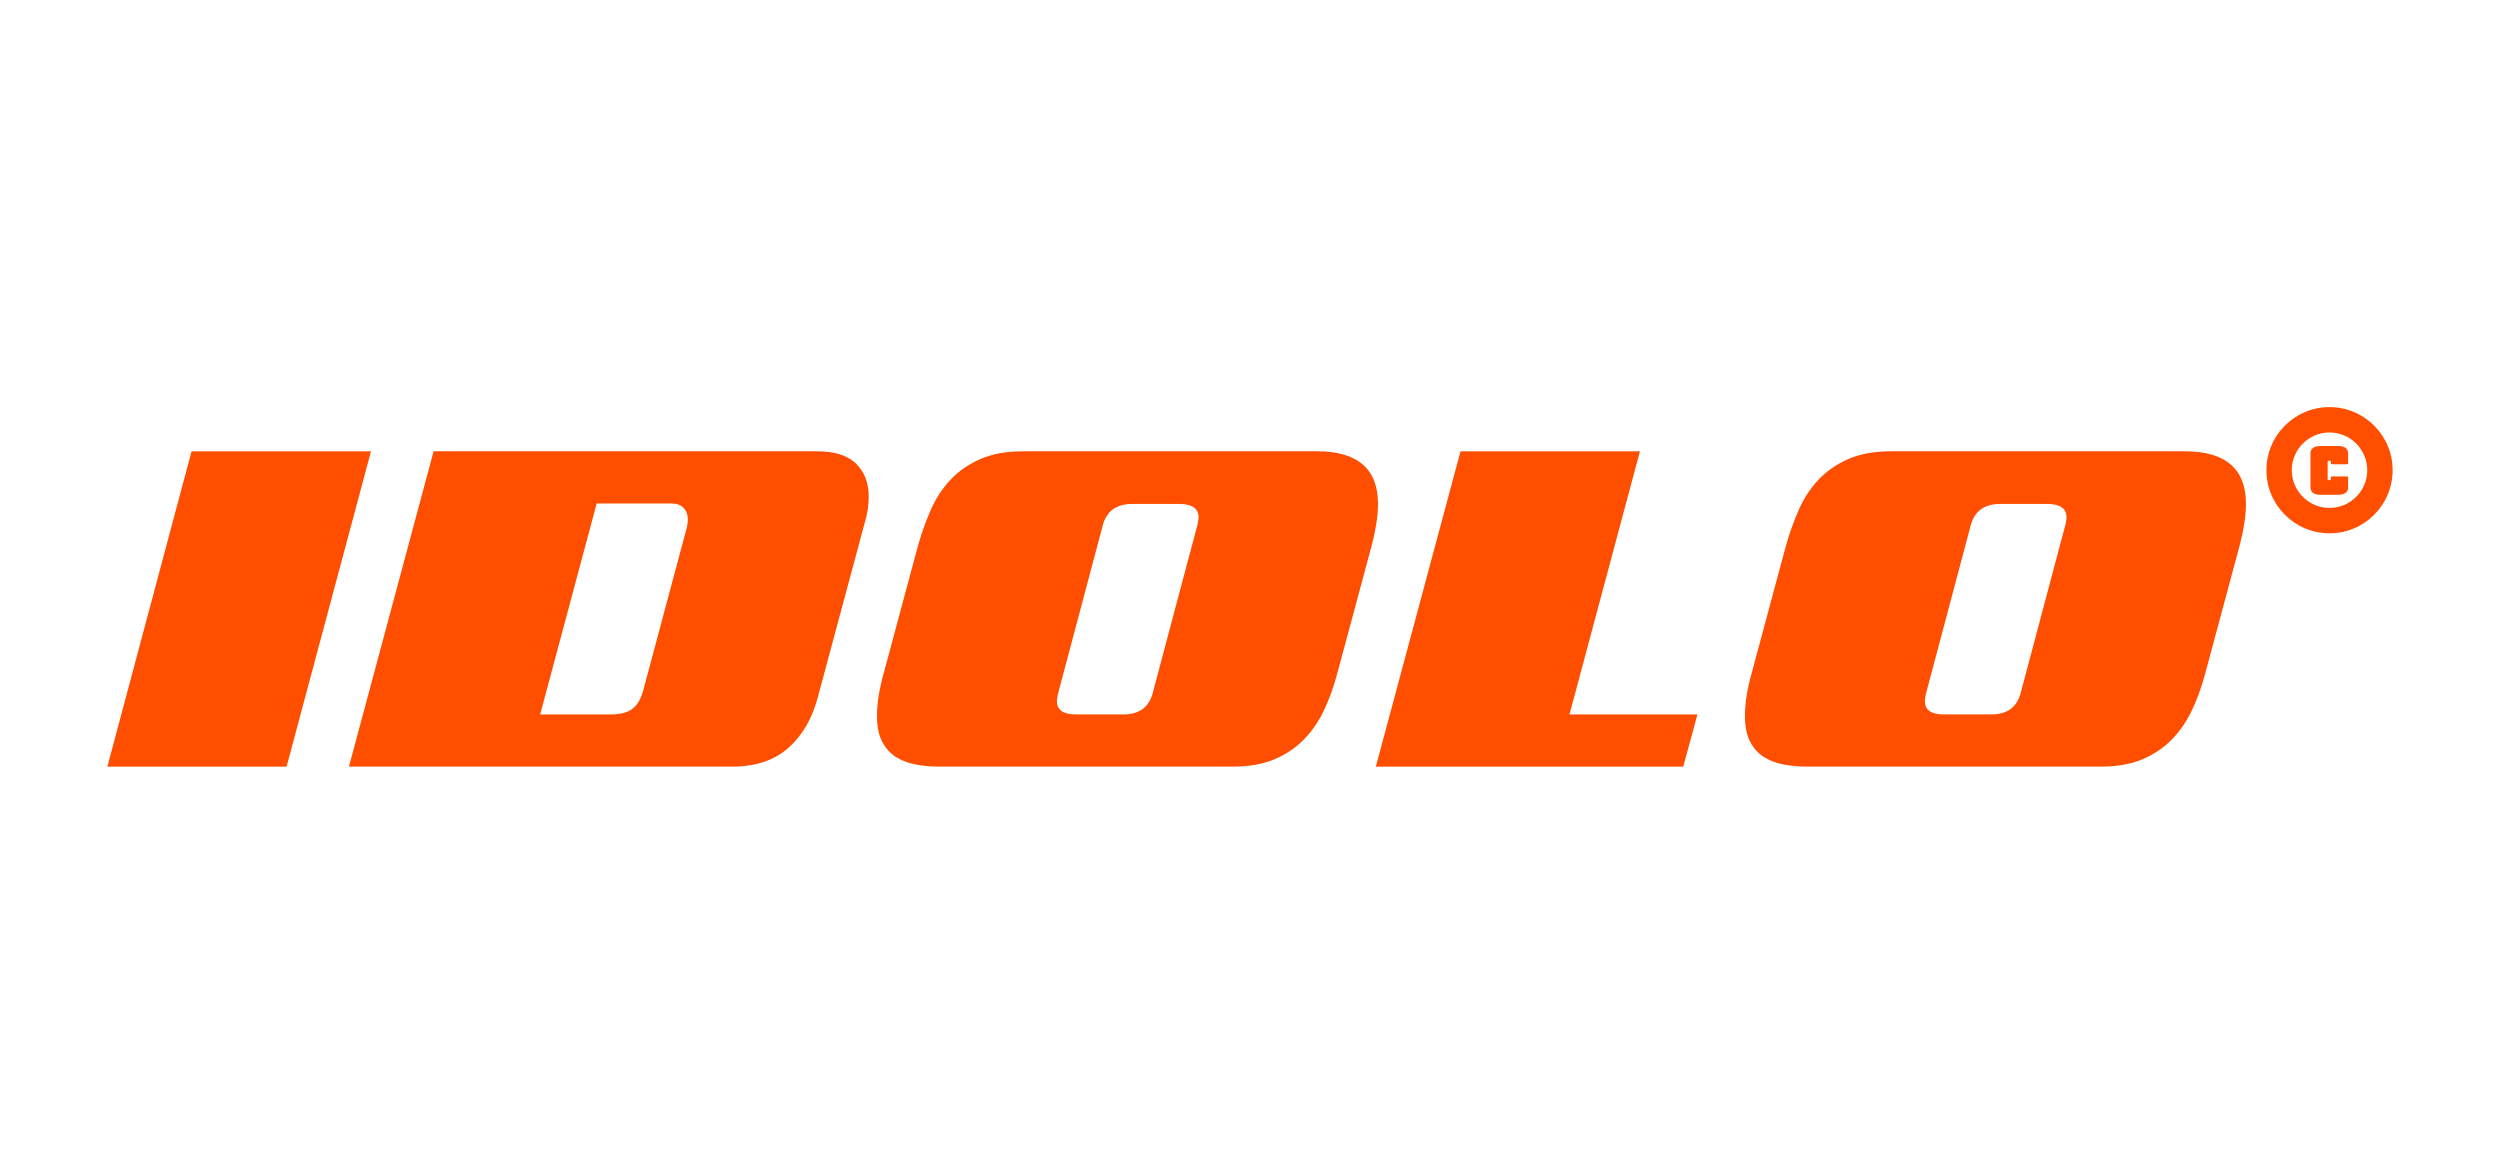
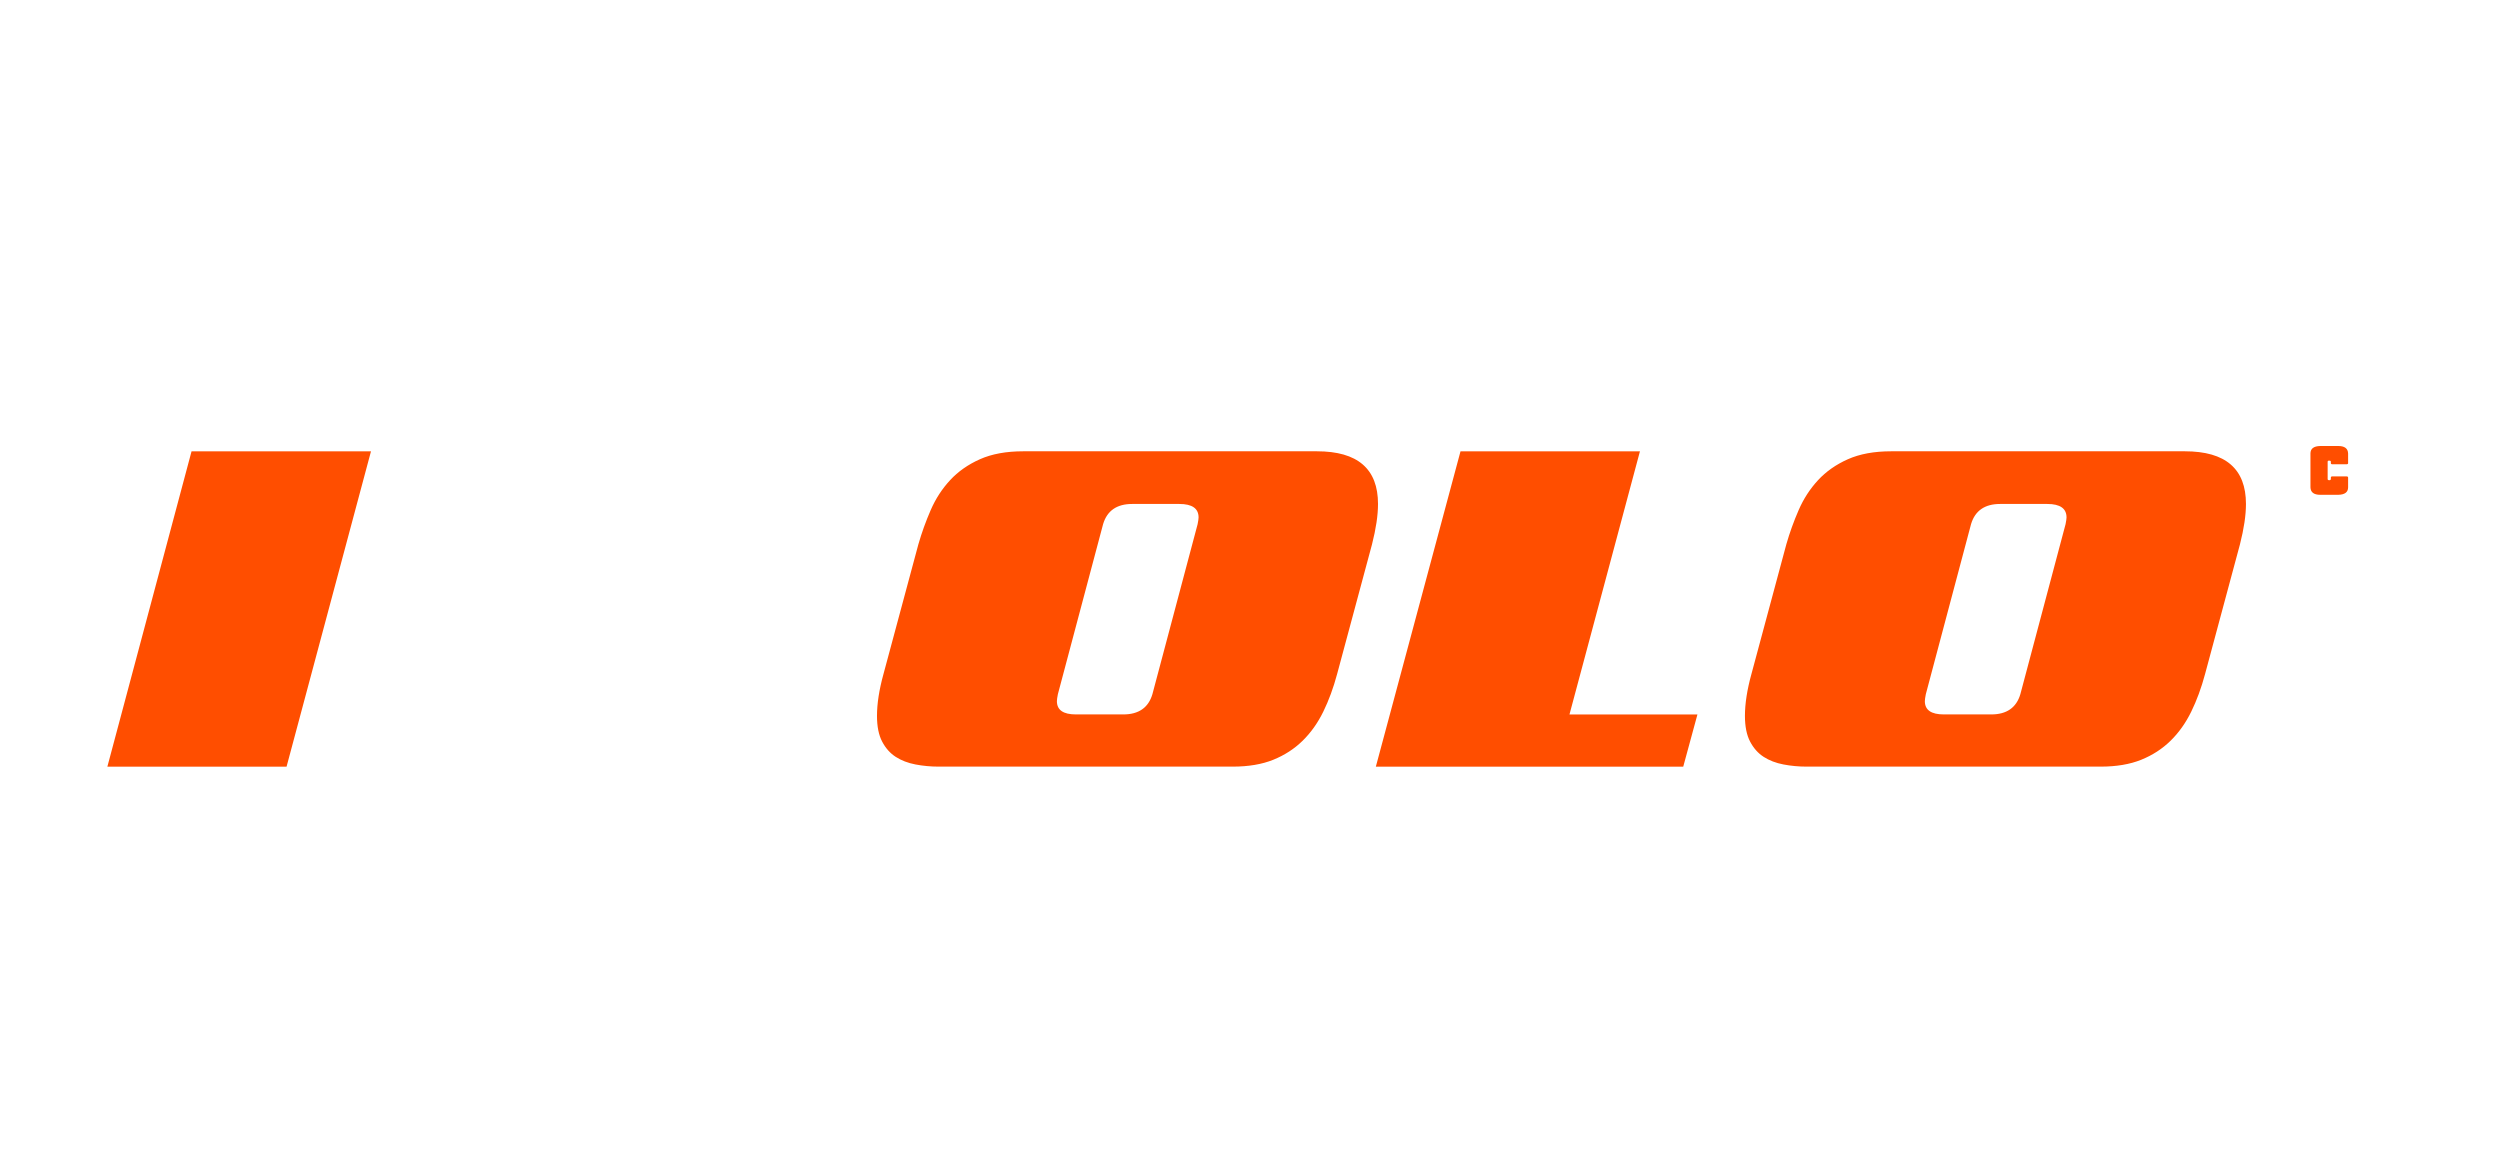
<svg xmlns="http://www.w3.org/2000/svg" version="1.1" id="svg1" width="1122.52" height="527.035" viewBox="0 0 1122.52 527.035">
  <defs id="defs1">
    <clipPath id="clipPath3">
      <path d="M 0,395.276 H 841.89 V 0 H 0 Z" transform="translate(-231.315,-217.706)" id="path3" />
    </clipPath>
    <clipPath id="clipPath5">
      <path d="M 0,395.276 H 841.89 V 0 H 0 Z" transform="translate(-403.304,-218.759)" id="path5" />
    </clipPath>
    <clipPath id="clipPath7">
      <path d="M 0,395.276 H 841.89 V 0 H 0 Z" transform="translate(-463.322,-137.09)" id="path7" />
    </clipPath>
    <clipPath id="clipPath9">
      <path d="M 0,395.276 H 841.89 V 0 H 0 Z" transform="translate(-695.591,-218.759)" id="path9" />
    </clipPath>
    <clipPath id="clipPath11">
      <path d="M 0,395.276 H 841.89 V 0 H 0 Z" transform="translate(-784.478,-249.64)" id="path11" />
    </clipPath>
    <clipPath id="clipPath13">
      <path d="M 0,395.276 H 841.89 V 0 H 0 Z" transform="translate(-781.384,-228.647)" id="path13" />
    </clipPath>
  </defs>
  <g id="layer-MC0">
    <path id="path1" d="M 0,0 28.356,106.217 H 88.798 L 60.36,0 Z" style="fill:#ff4e00;fill-opacity:1;fill-rule:nonzero;stroke:none" transform="matrix(1.333,0,0,-1.333,48.206,344.247)" />
-     <path id="path2" d="m 0,0 c 0.215,1.133 0.324,1.971 0.324,2.512 0,1.672 -0.473,3.009 -1.418,4.011 -0.946,0.998 -2.309,1.498 -4.092,1.498 h -25.197 l -19.04,-71.055 h 23.659 c 3.24,0 5.684,0.608 7.332,1.823 1.646,1.215 2.876,3.253 3.686,6.117 z m 44.156,-57.038 c -1.891,-7.293 -5.214,-13.044 -9.965,-17.258 -4.755,-4.213 -11.074,-6.32 -18.959,-6.32 H -113.834 L -85.315,25.602 H 43.832 c 5.941,0 10.33,-1.391 13.166,-4.173 2.835,-2.782 4.253,-6.494 4.253,-11.139 0,-2.756 -0.405,-5.51 -1.215,-8.265 z" style="fill:#ff4e00;fill-opacity:1;fill-rule:nonzero;stroke:none" transform="matrix(1.333,0,0,-1.333,308.42,236.76)" clip-path="url(#clipPath3)" />
    <path id="path4" d="m 0,0 c 0.214,1.08 0.324,1.836 0.324,2.268 0,3.025 -2.162,4.537 -6.483,4.537 h -15.879 c -5.186,0 -8.454,-2.268 -9.803,-6.805 l -15.232,-57.282 c -0.217,-1.08 -0.325,-1.863 -0.325,-2.348 0,-2.973 2.133,-4.457 6.401,-4.457 h 15.961 c 5.185,0 8.452,2.268 9.803,6.805 z m 46.991,-50.476 c -1.244,-4.646 -2.796,-8.872 -4.659,-12.68 -1.862,-3.808 -4.186,-7.076 -6.968,-9.804 -2.782,-2.727 -6.075,-4.86 -9.884,-6.4 -3.807,-1.539 -8.359,-2.309 -13.651,-2.309 H -87.26 c -2.647,0 -5.239,0.244 -7.778,0.73 -2.539,0.485 -4.753,1.337 -6.644,2.552 -1.891,1.215 -3.416,2.929 -4.577,5.144 -1.162,2.215 -1.742,5.105 -1.742,8.669 0,4.104 0.729,8.804 2.188,14.098 l 11.747,43.67 c 1.134,3.942 2.525,7.804 4.173,11.586 1.647,3.781 3.82,7.13 6.523,10.046 2.699,2.918 6.048,5.266 10.046,7.049 3.996,1.782 8.857,2.674 14.583,2.674 h 98.927 c 13.718,0 20.578,-5.914 20.578,-17.744 0,-3.781 -0.676,-8.319 -2.025,-13.611 z" style="fill:#ff4e00;fill-opacity:1;fill-rule:nonzero;stroke:none" transform="matrix(1.333,0,0,-1.333,537.739,235.356)" clip-path="url(#clipPath5)" />
    <path id="path6" d="m 0,0 28.519,106.217 h 60.44 L 65.222,17.582 h 43.102 L 103.543,0 Z" style="fill:#ff4e00;fill-opacity:1;fill-rule:nonzero;stroke:none" transform="matrix(1.333,0,0,-1.333,617.762,344.247)" clip-path="url(#clipPath7)" />
    <path id="path8" d="m 0,0 c 0.214,1.08 0.324,1.836 0.324,2.268 0,3.025 -2.162,4.537 -6.483,4.537 h -15.879 c -5.186,0 -8.454,-2.268 -9.804,-6.805 l -15.232,-57.282 c -0.215,-1.08 -0.324,-1.863 -0.324,-2.348 0,-2.973 2.133,-4.457 6.401,-4.457 h 15.961 c 5.186,0 8.452,2.268 9.804,6.805 z m 46.991,-50.476 c -1.244,-4.646 -2.796,-8.872 -4.659,-12.68 -1.862,-3.808 -4.186,-7.076 -6.968,-9.804 -2.782,-2.727 -6.075,-4.86 -9.884,-6.4 -3.807,-1.539 -8.359,-2.309 -13.651,-2.309 H -87.26 c -2.647,0 -5.239,0.244 -7.778,0.73 -2.538,0.485 -4.753,1.337 -6.643,2.552 -1.892,1.215 -3.416,2.929 -4.578,5.144 -1.162,2.215 -1.742,5.105 -1.742,8.669 0,4.104 0.729,8.804 2.188,14.098 l 11.748,43.67 c 1.133,3.942 2.524,7.804 4.173,11.586 1.646,3.781 3.82,7.13 6.521,10.046 2.7,2.918 6.049,5.266 10.048,7.049 3.995,1.782 8.857,2.674 14.582,2.674 h 98.927 c 13.718,0 20.578,-5.914 20.578,-17.744 0,-3.781 -0.676,-8.319 -2.025,-13.611 z" style="fill:#ff4e00;fill-opacity:1;fill-rule:nonzero;stroke:none" transform="matrix(1.333,0,0,-1.333,927.455,235.356)" clip-path="url(#clipPath9)" />
-     <path id="path10" d="m 0,0 c -7.008,0 -12.712,-5.703 -12.712,-12.712 0,-7.008 5.704,-12.711 12.712,-12.711 7.008,0 12.712,5.703 12.712,12.711 C 12.712,-5.703 7.008,0 0,0 m 0,-33.969 c -11.722,0 -21.257,9.536 -21.257,21.257 0,11.722 9.535,21.258 21.257,21.258 11.722,0 21.257,-9.536 21.257,-21.258 0,-11.721 -9.535,-21.257 -21.257,-21.257" style="fill:#ff4e00;fill-opacity:1;fill-rule:nonzero;stroke:none" transform="matrix(1.333,0,0,-1.333,1045.971,194.181)" clip-path="url(#clipPath11)" />
    <path id="path12" d="m 0,0 c -2.17,0 -3.278,0.841 -3.325,2.525 v 11.392 c 0,1.635 1.109,2.478 3.325,2.525 h 6.035 c 2.162,0 3.27,-0.843 3.323,-2.525 v -3.245 c 0,-0.227 -0.143,-0.352 -0.434,-0.376 H 3.946 c -0.251,0 -0.384,0.126 -0.399,0.376 v 0.461 c 0,0.22 -0.145,0.345 -0.436,0.377 H 2.864 c -0.25,0 -0.382,-0.127 -0.399,-0.377 V 5.319 c 0,-0.227 0.134,-0.355 0.399,-0.387 h 0.247 c 0.259,0 0.404,0.13 0.436,0.387 v 0.498 c 0,0.227 0.132,0.352 0.399,0.375 h 4.978 c 0.251,0 0.396,-0.125 0.434,-0.375 V 2.525 C 9.358,0.888 8.252,0.047 6.035,0 Z" style="fill:#ff4e00;fill-opacity:1;fill-rule:nonzero;stroke:none" transform="matrix(1.333,0,0,-1.333,1041.845,222.173)" clip-path="url(#clipPath13)" />
  </g>
</svg>